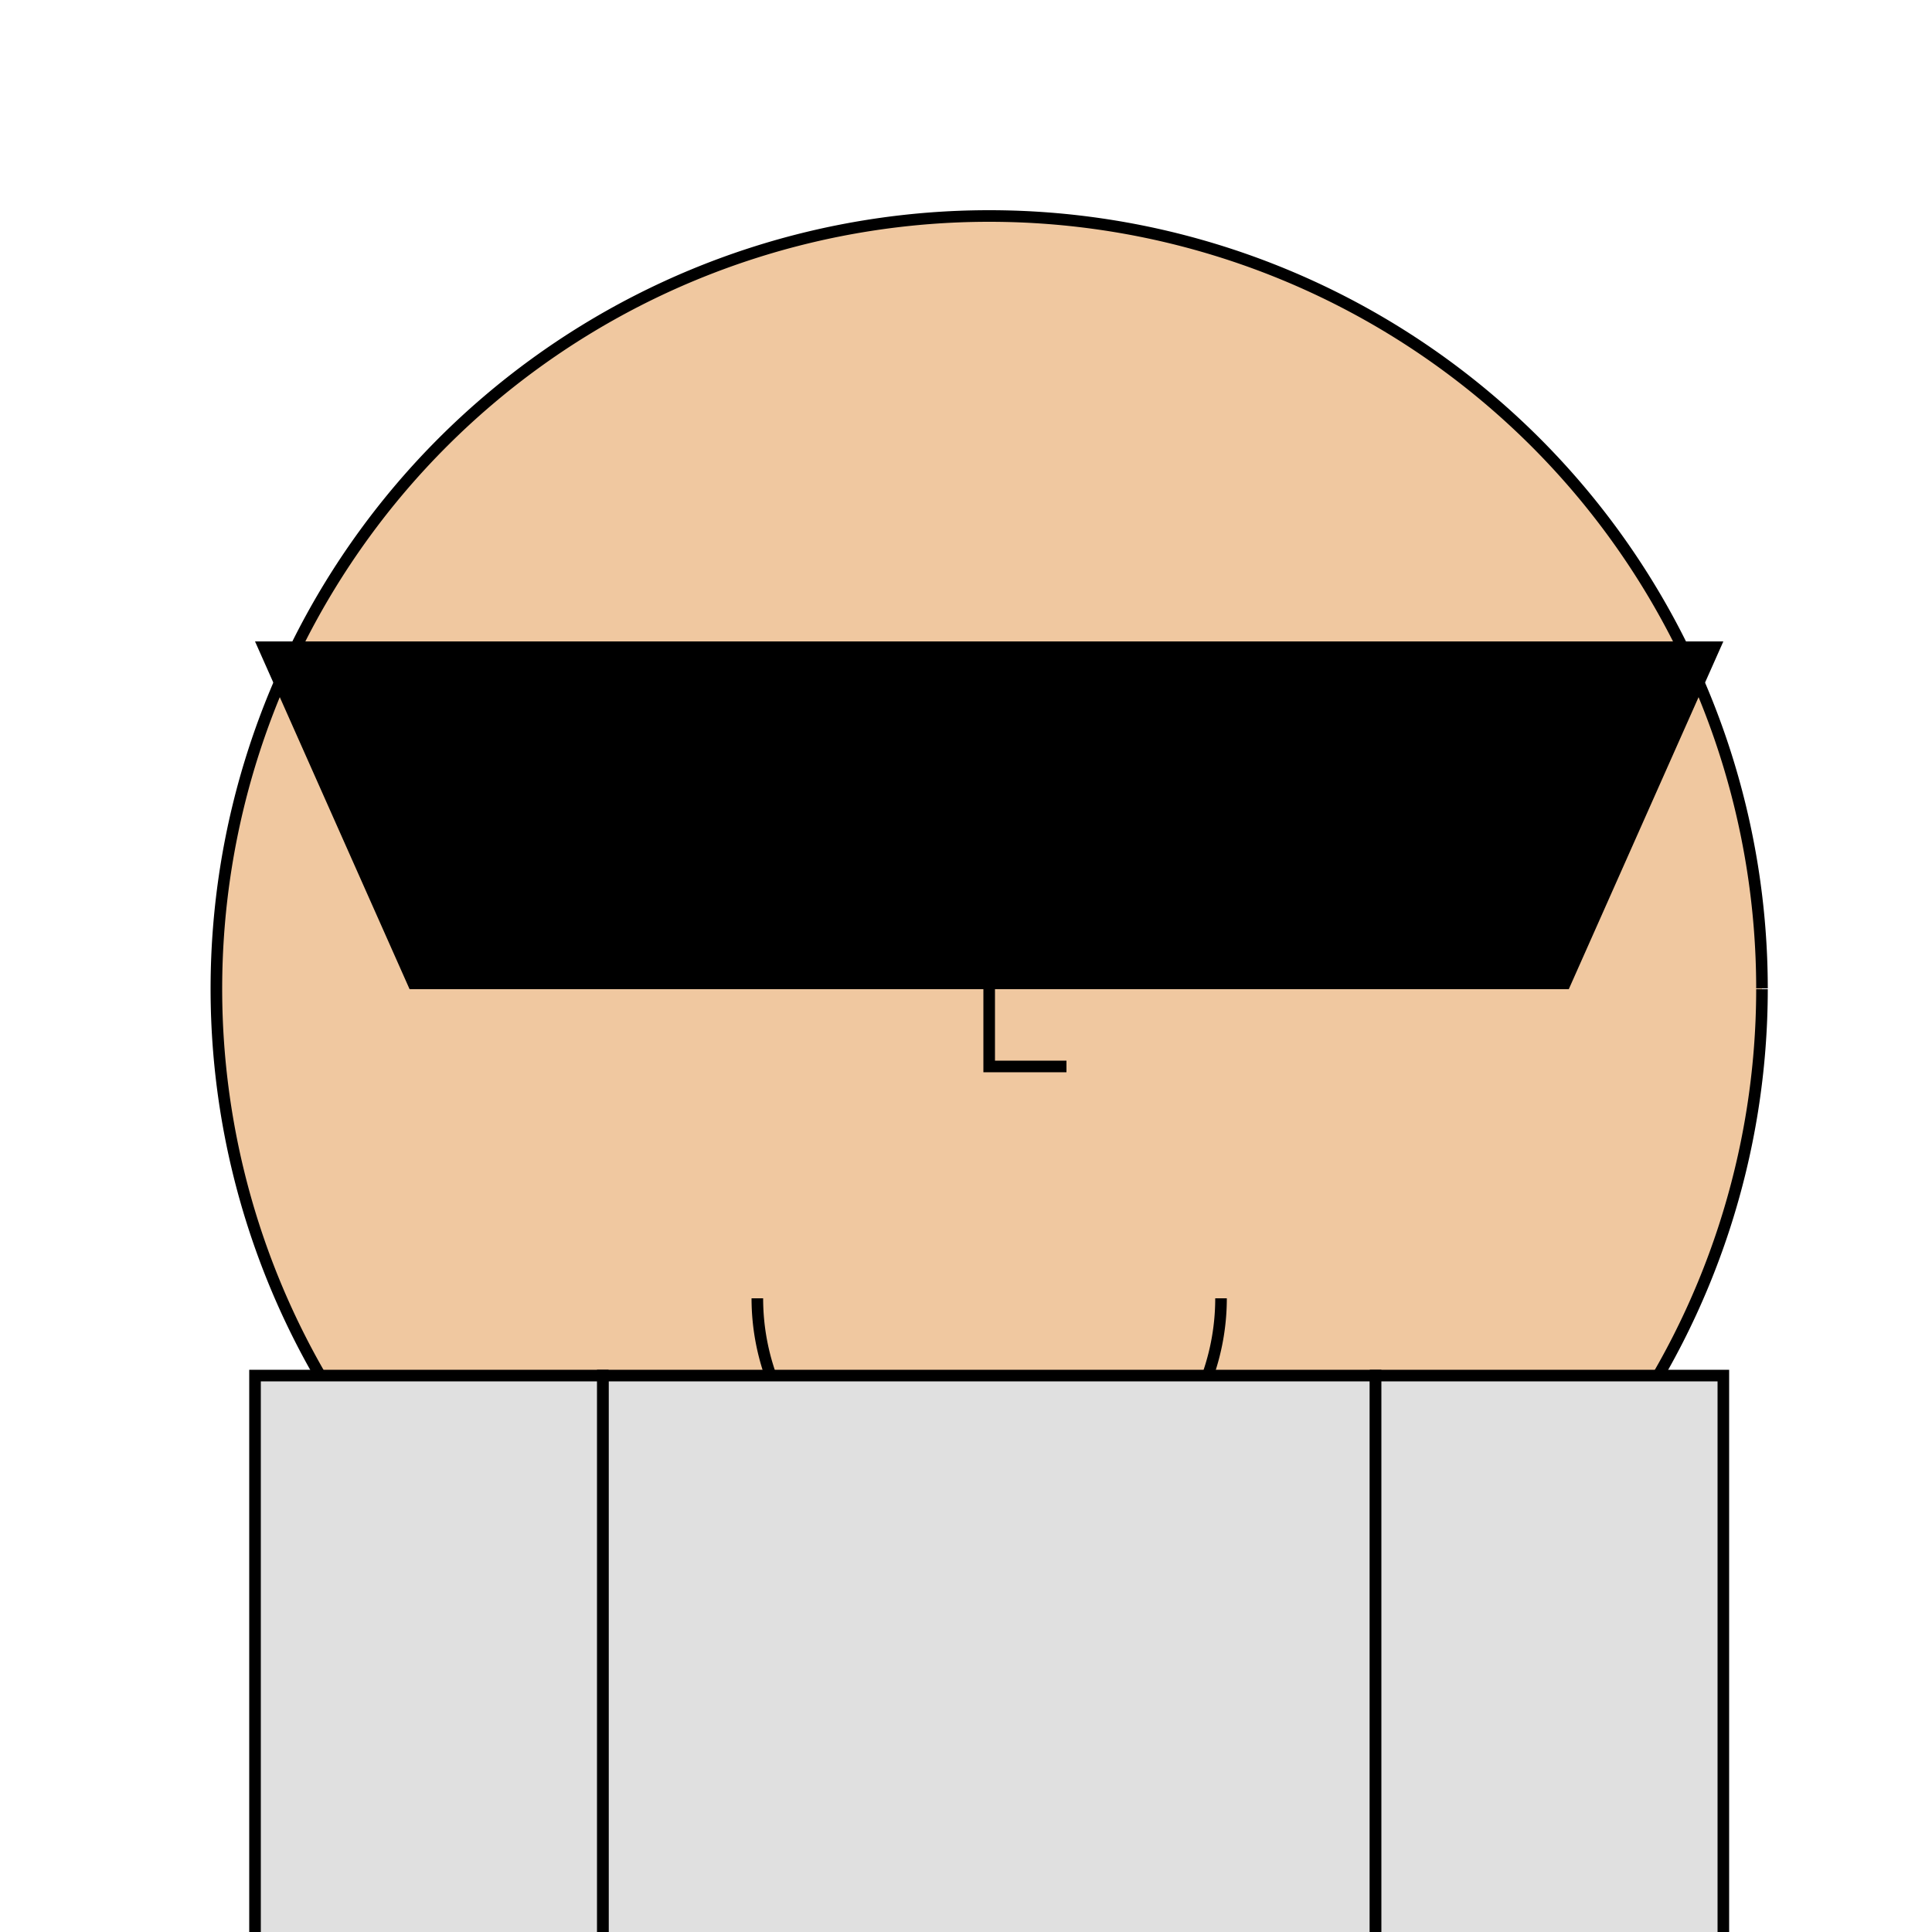
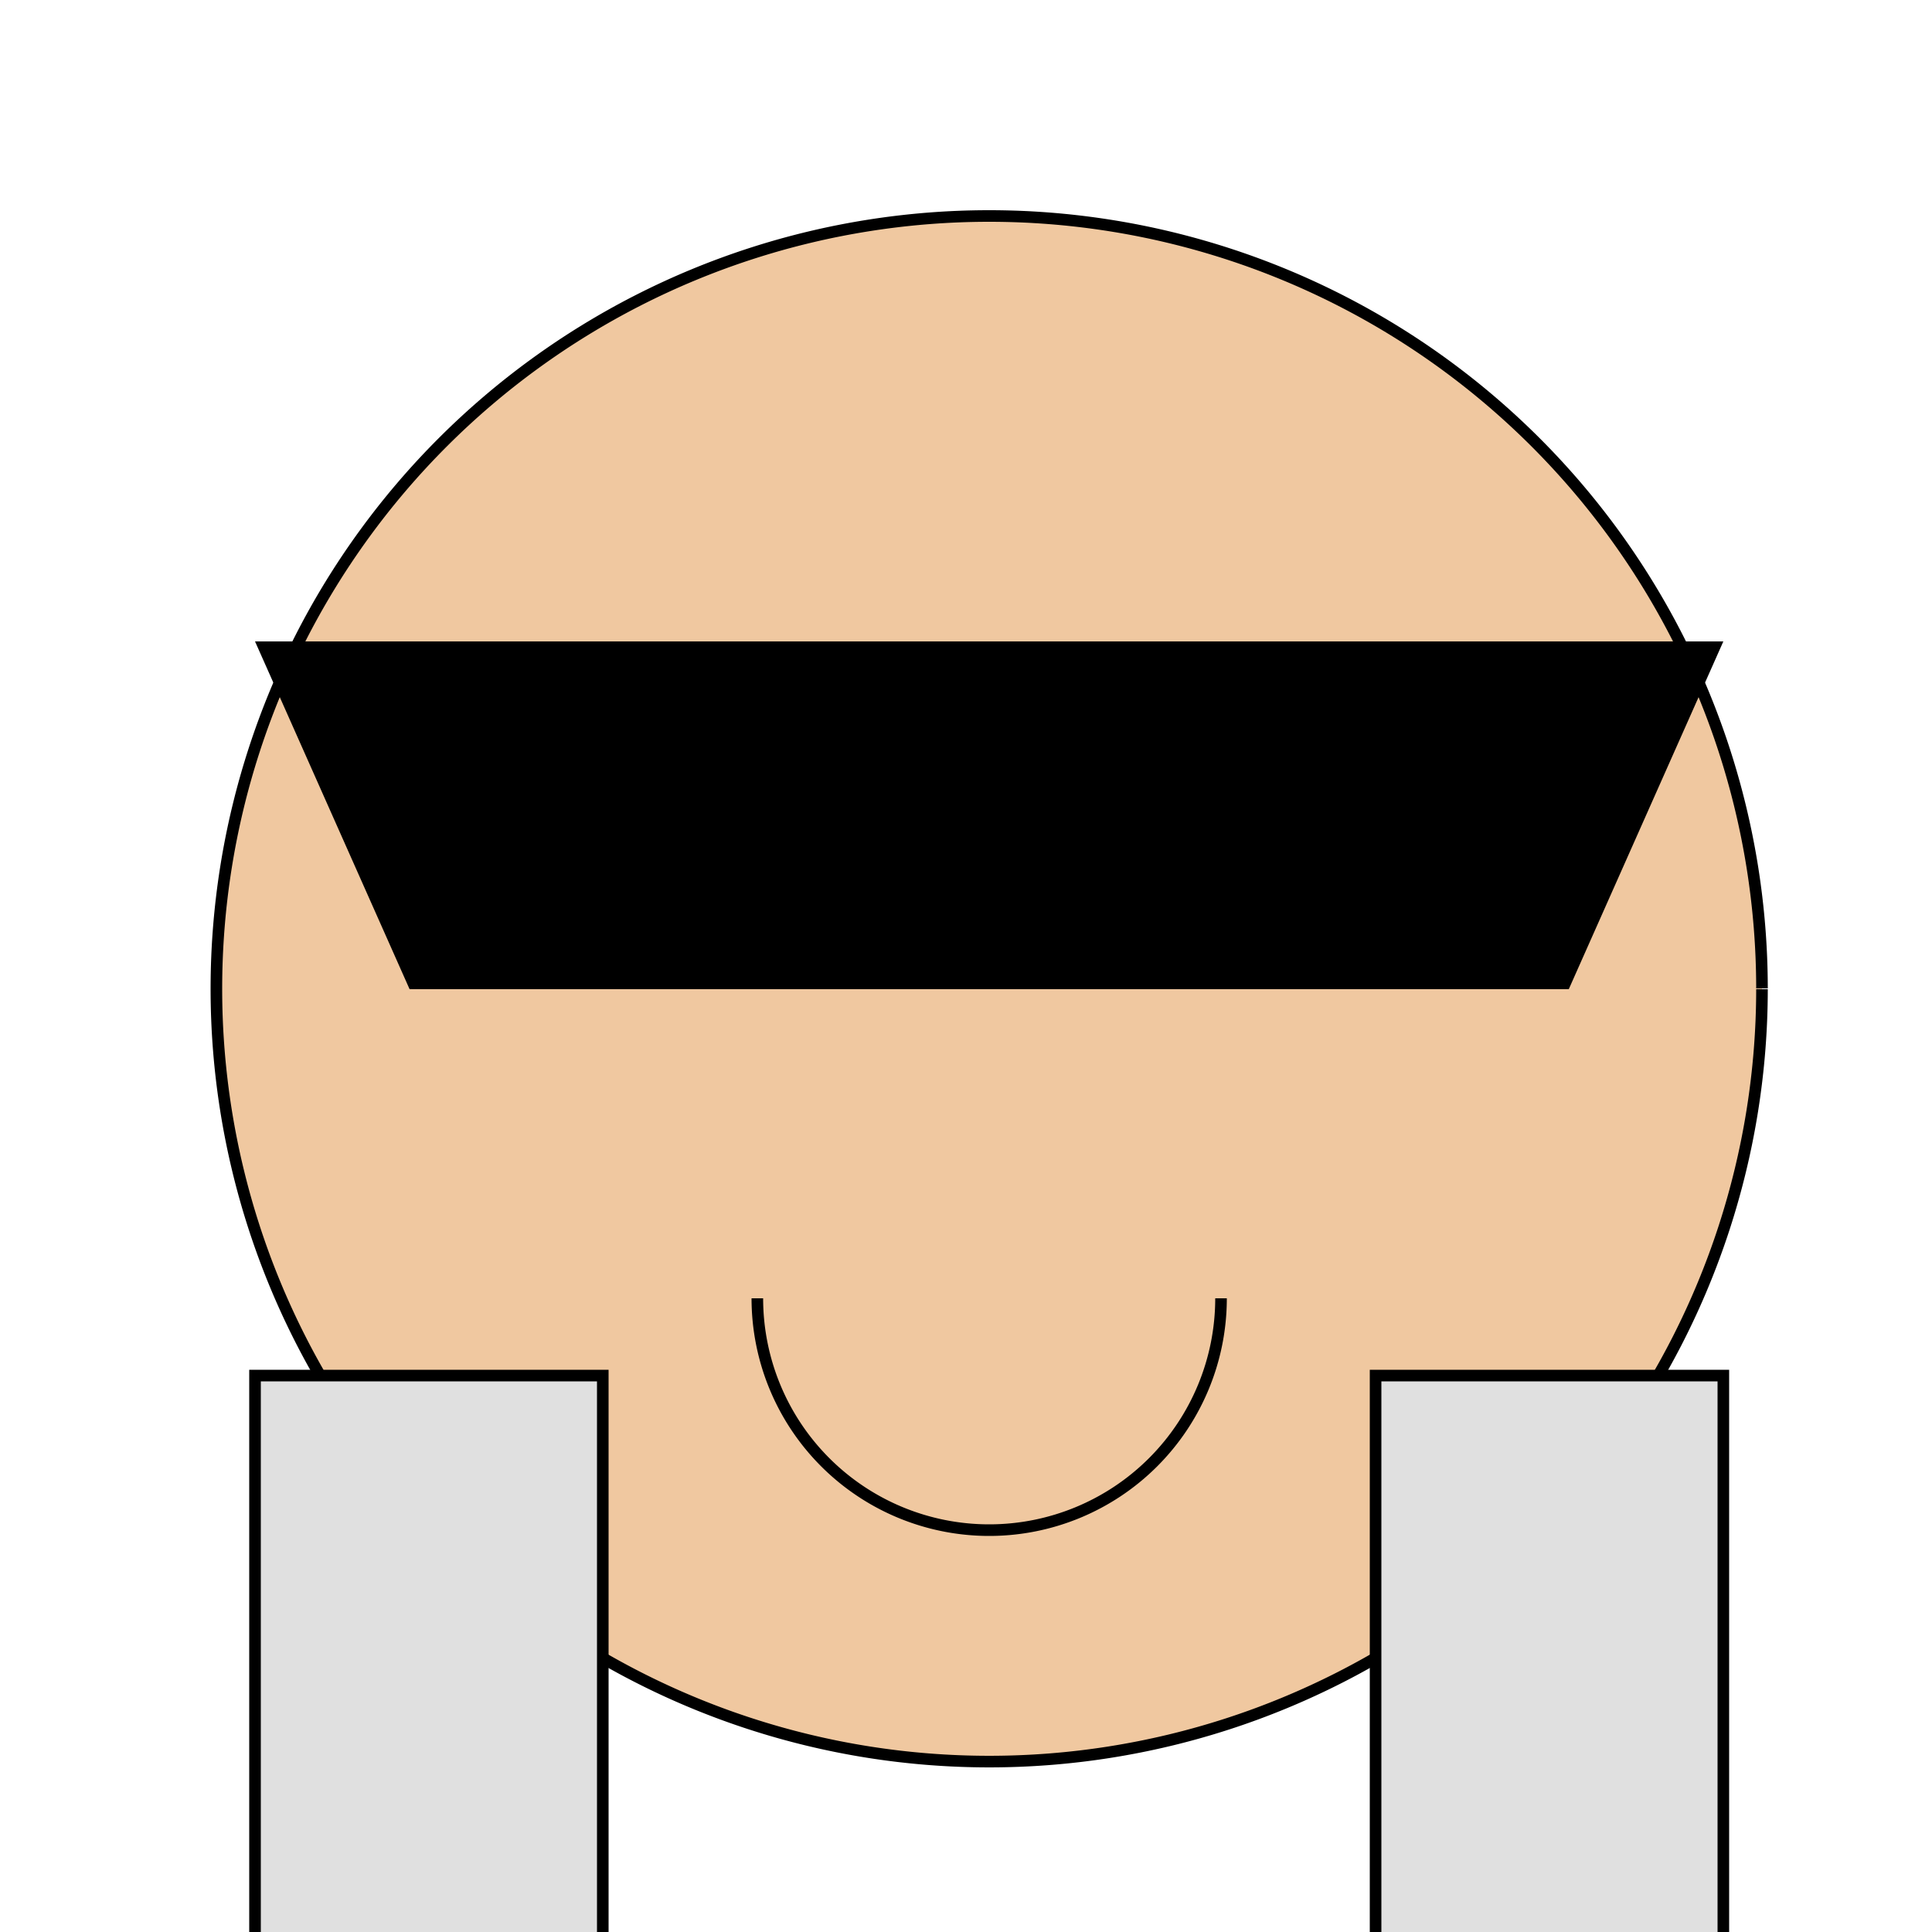
<svg xmlns="http://www.w3.org/2000/svg" width="500" height="500">
  <defs />
  <g>
    <rect fill="#FFFFFF" stroke="none" x="0" y="0" width="512" height="512" />
    <path fill="#F0C8A0" stroke="#000000" paint-order="fill stroke markers" d=" M 456 256 A 200 200 0 1 1 456 255.8" stroke-miterlimit="10" stroke-width="3" stroke-dasharray="" />
    <path fill="#000000" stroke="none" paint-order="stroke fill markers" d=" M 226 216 A 30 30 0 1 1 226 215.97 L 346 216 A 30 30 0 1 1 346 215.97" />
-     <path fill="none" stroke="#000000" paint-order="fill stroke markers" d=" M 256 236 L 256 276 L 276 276" stroke-miterlimit="10" stroke-width="3" stroke-dasharray="" />
    <path fill="none" stroke="#000000" paint-order="fill stroke markers" d=" M 316 336 A 60 60 0 0 1 196 336" stroke-miterlimit="10" stroke-width="3" stroke-dasharray="" />
    <path fill="#000000" stroke="none" paint-order="stroke fill markers" d=" M 66 166 L 446 166 L 406 256 L 106 256 Z" />
-     <path fill="#E0E0E0" stroke="#000000" paint-order="fill stroke markers" d=" M 156 356 L 356 356 L 356 556 L 156 556 L 156 356 Z" stroke-miterlimit="10" stroke-width="3" stroke-dasharray="" />
    <path fill="#E0E0E0" stroke="#000000" paint-order="fill stroke markers" d=" M 66 356 L 156 356 L 156 556 L 66 556 L 66 356 Z M 356 356 L 446 356 L 446 556 L 356 556 L 356 356 Z" stroke-miterlimit="10" stroke-width="3" stroke-dasharray="" />
-     <path fill="#E0E0E0" stroke="#000000" paint-order="fill stroke markers" d=" M 196 556 L 316 556 L 316 756 L 196 756 L 196 556 Z" stroke-miterlimit="10" stroke-width="3" stroke-dasharray="" />
    <path fill="#000000" stroke="none" paint-order="stroke fill markers" d=" M 196 756 L 256 756 L 256 796 L 196 796 L 196 756 Z M 256 756 L 316 756 L 316 796 L 256 796 L 256 756 Z" />
  </g>
</svg>